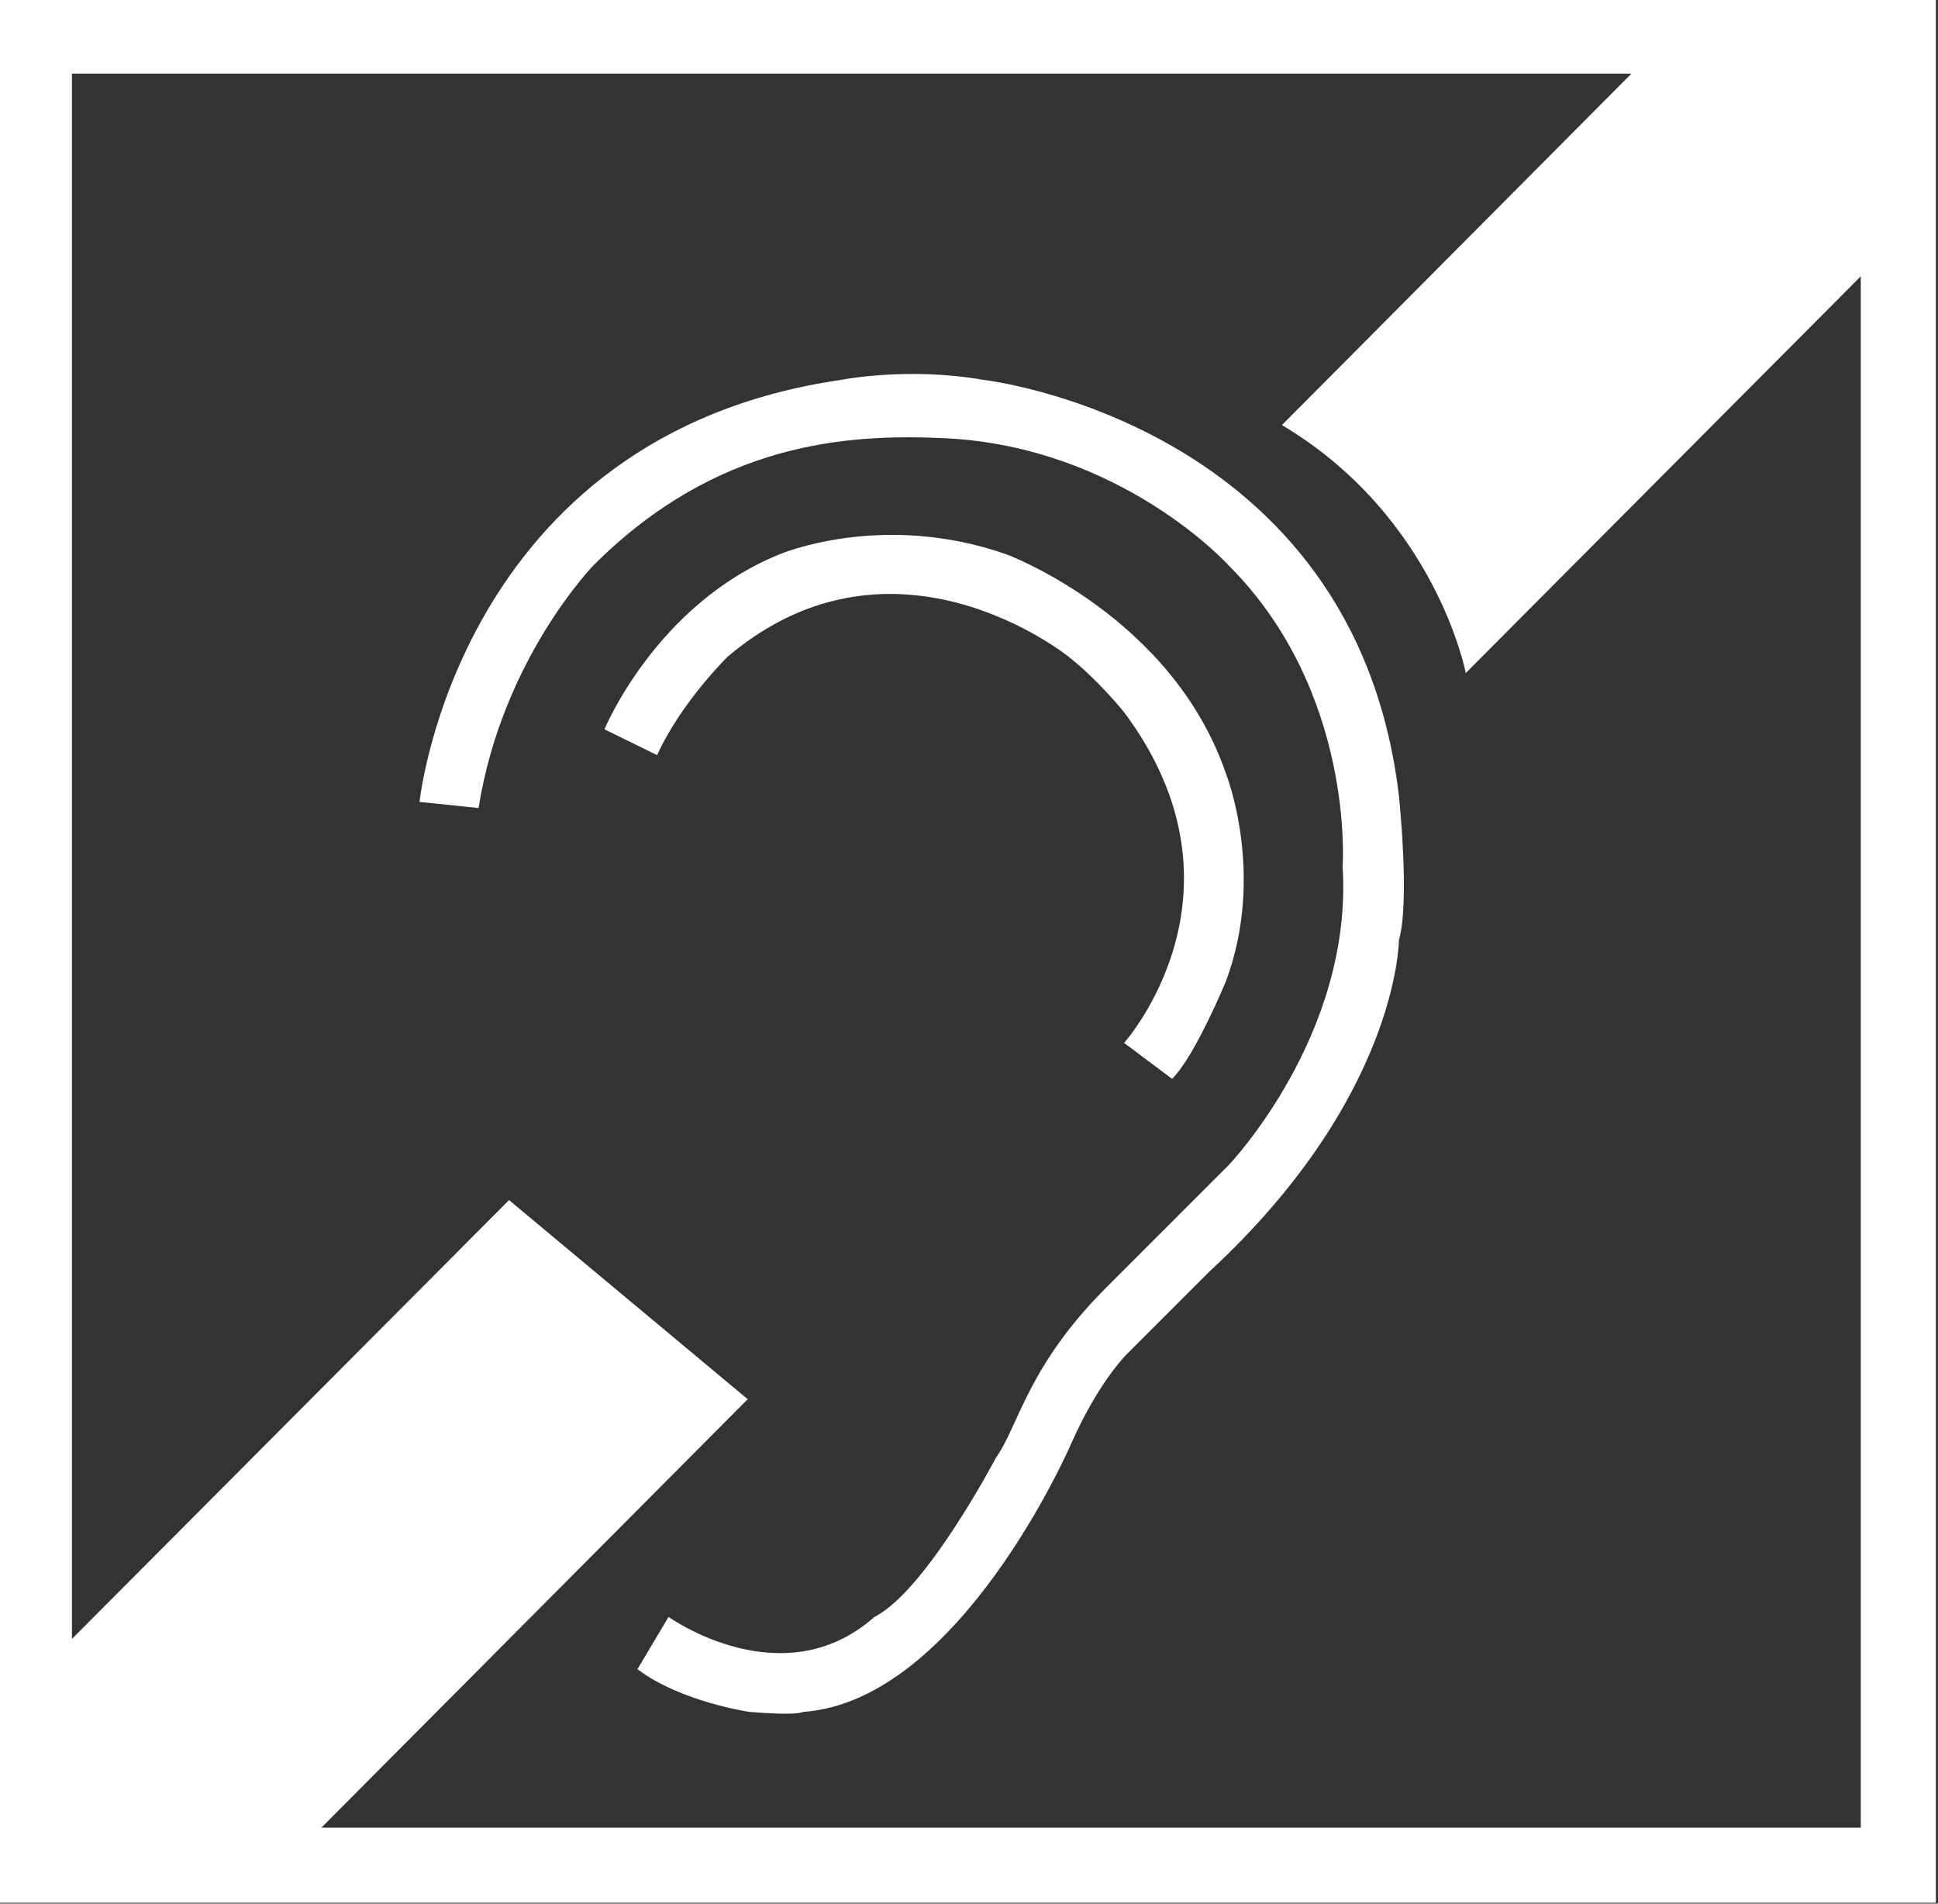
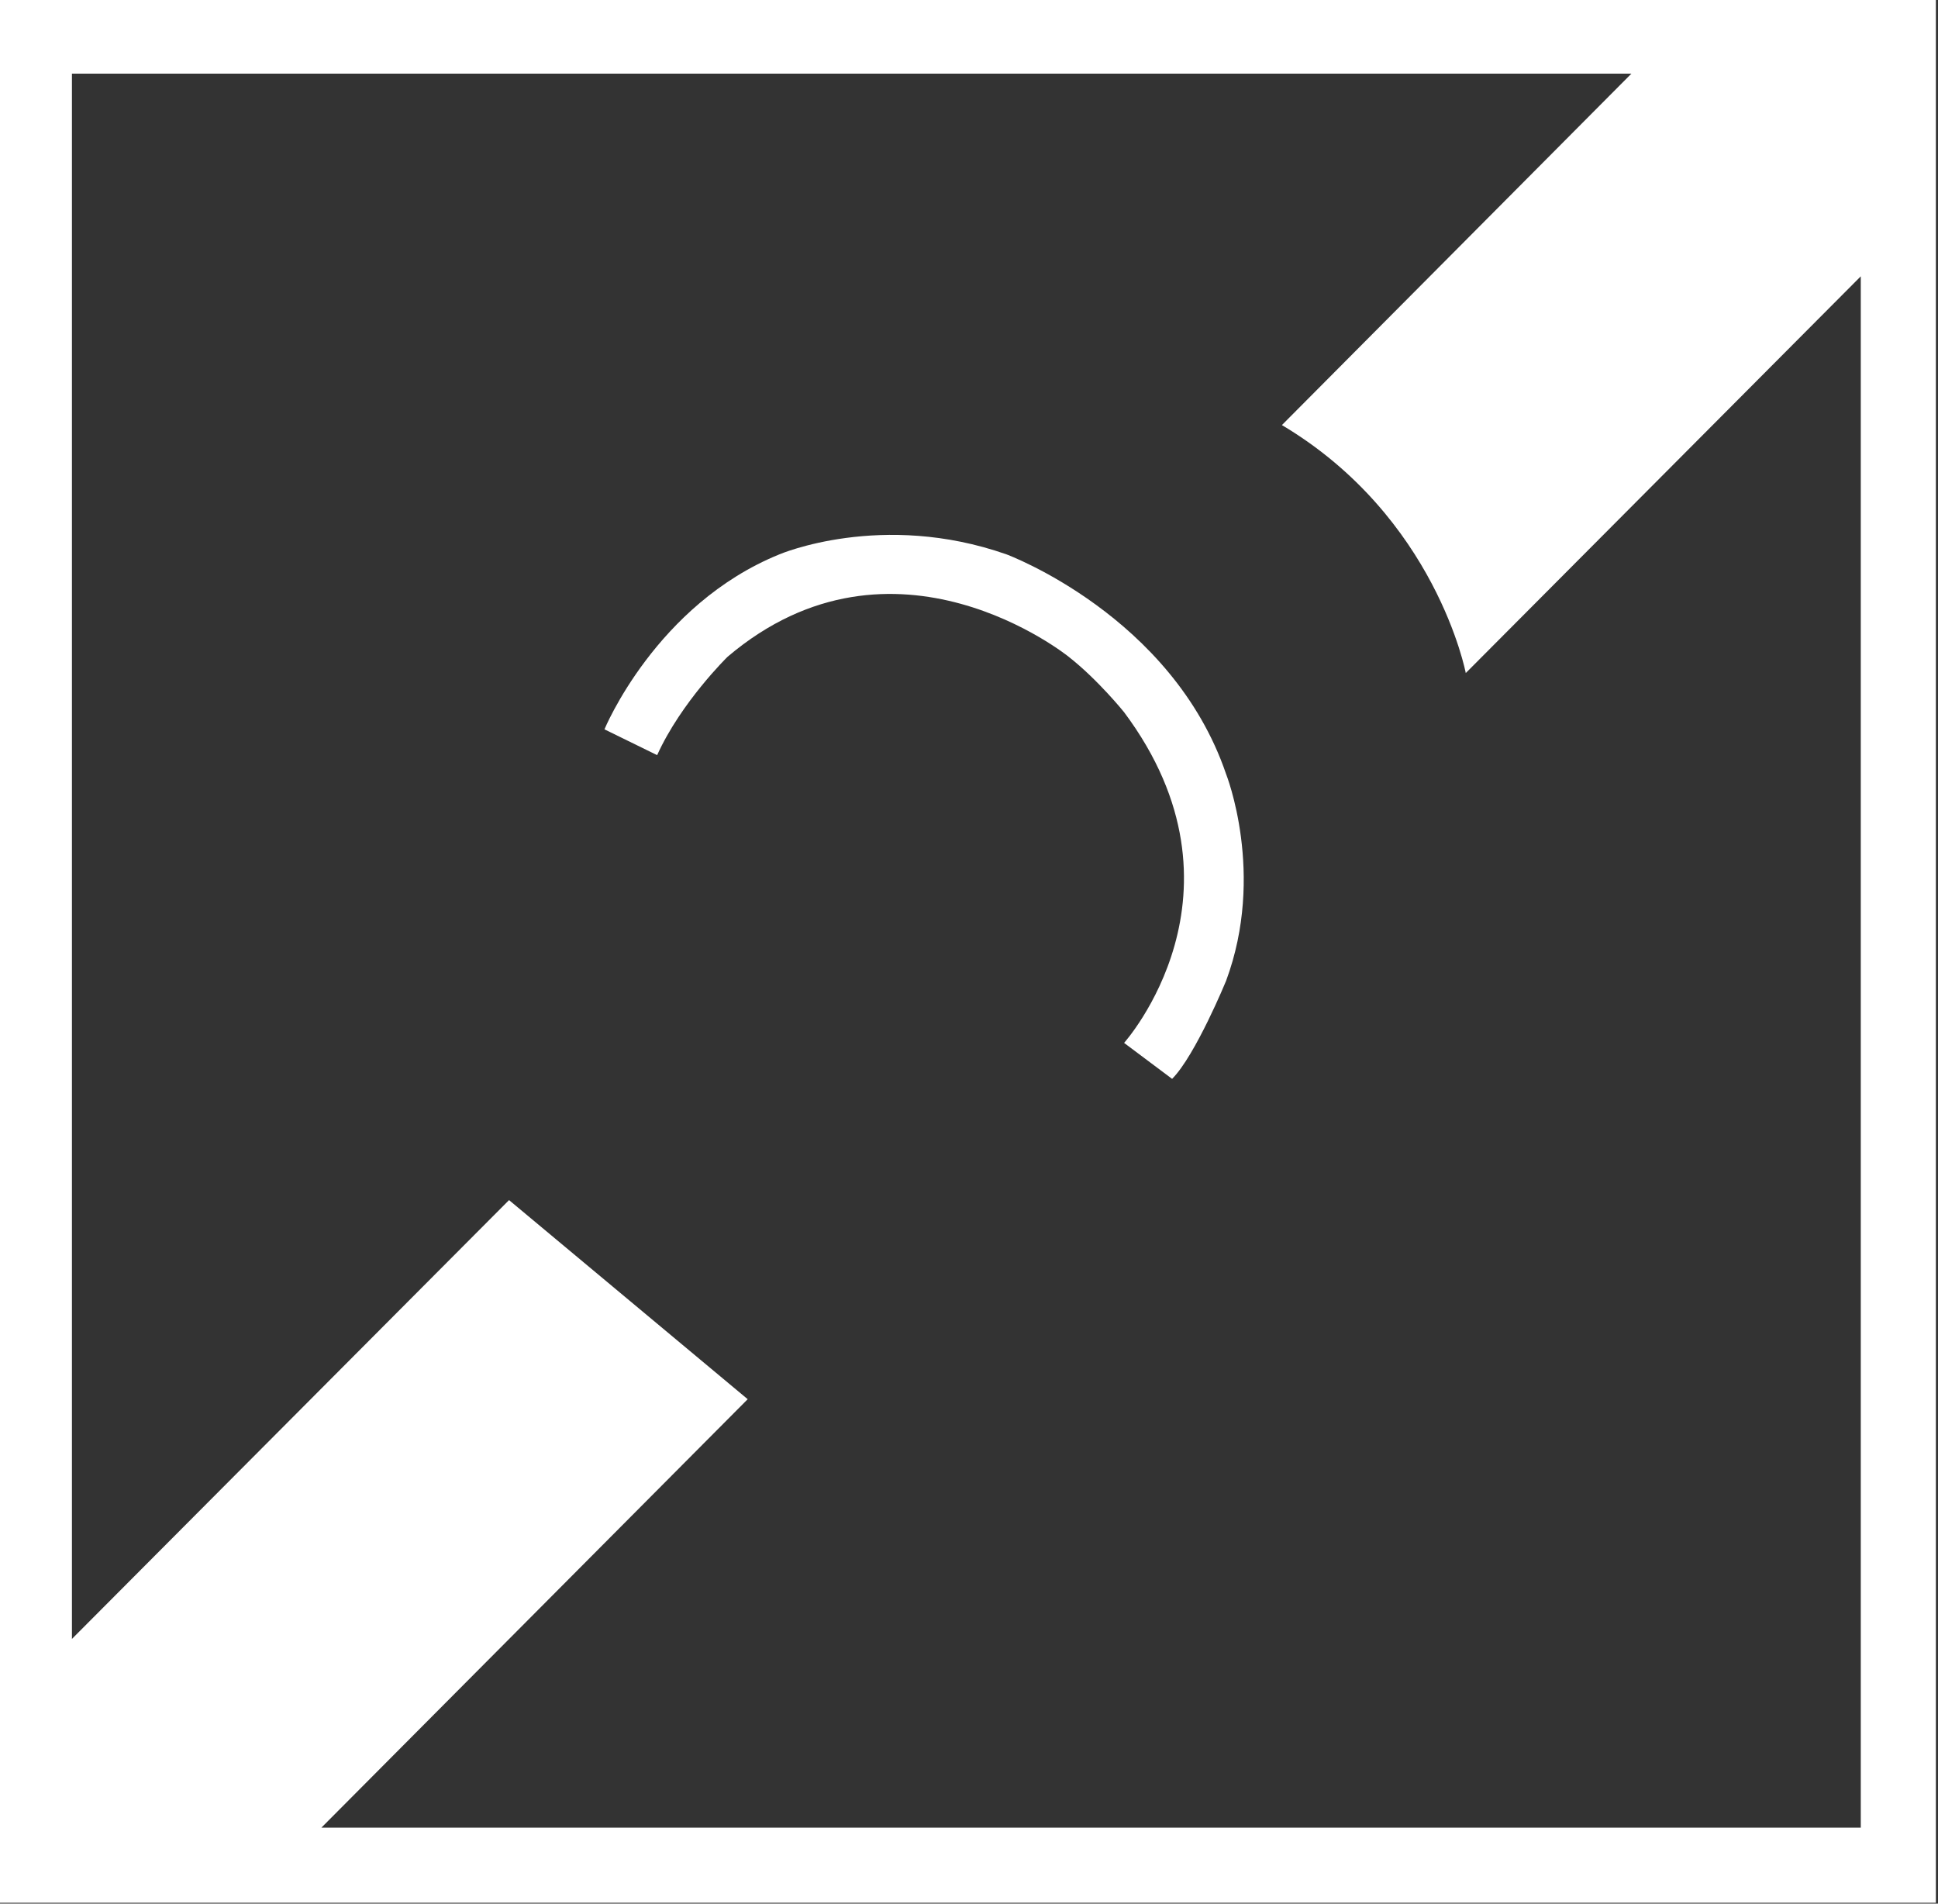
<svg xmlns="http://www.w3.org/2000/svg" version="1.1" id="Gehörlos" x="0px" y="0px" viewBox="0 0 916 899.7" style="enable-background:new 0 0 916 899.7;" xml:space="preserve">
  <rect x="0" y="0" width="916" height="899.7" fill="#333333" stroke="none" />
  <style type="text/css">
	.st0{fill:#FFFFFF;}
</style>
  <g>
    <path class="st0" d="M-1-0.7v900h916v-900H-1z M879.5,863.8H151.9l201.5-202.5l-112.8-94.1L34,774.6V34.8h737.1L605.9,200.9   c72.9,43.4,86.9,117.2,86.9,117.2l186.7-187.5V863.8z" />
-     <path id="Ohrbogen_Oben" class="st0" d="M198.3,379c0,0,18-173.3,199.5-199.5c0,0,31.2-6.2,66.8,0c0,0,175.7,19.7,196.6,196.6   c0,0,5.3,50,0,68.2c0,0-0.1,74-89.6,156.7l-37.5,37.5c0,0-14,12.6-27.8,43.8c0,0-52.5,121.7-126.8,126.8c0,0-1.7,1.9-25.2,0   c0,0-32.5-4.7-53-20.2l14.7-24.7c0,0,53.8,38.5,97.3,0c24.4-12.3,57.3-75,57.3-75c11-15.5,14.9-43.3,52.3-80.7   c37.4-37.4,57.8-57.8,57.8-57.8s58.9-61.5,53.9-141.1c0,0,6-82.5-53.9-142.4c0,0-50.8-56.2-134.3-60.1   c-46.3-2.2-107.9,2.1-165.9,60.1c0,0-43.2,44.4-54.3,114.7L198.3,379z" />
    <path id="Ohrbogen_Unten" class="st0" d="M285.7,344.7c0,0,24.3-59,82.7-82.7c0,0,48.3-20.7,107.3,0c0,0,78.3,29,103.8,103.8   c0,0,18.8,47.2,0,97.8c0,0-14.5,35.3-25.5,46.3l-22.7-17c0,0,63.7-71,0-156.3c0,0-12.3-15.3-26.2-26.2c0,0-82.5-66.8-161.2,0   c0,0-22,21.5-33.3,46.5L285.7,344.7z" />
  </g>
</svg>